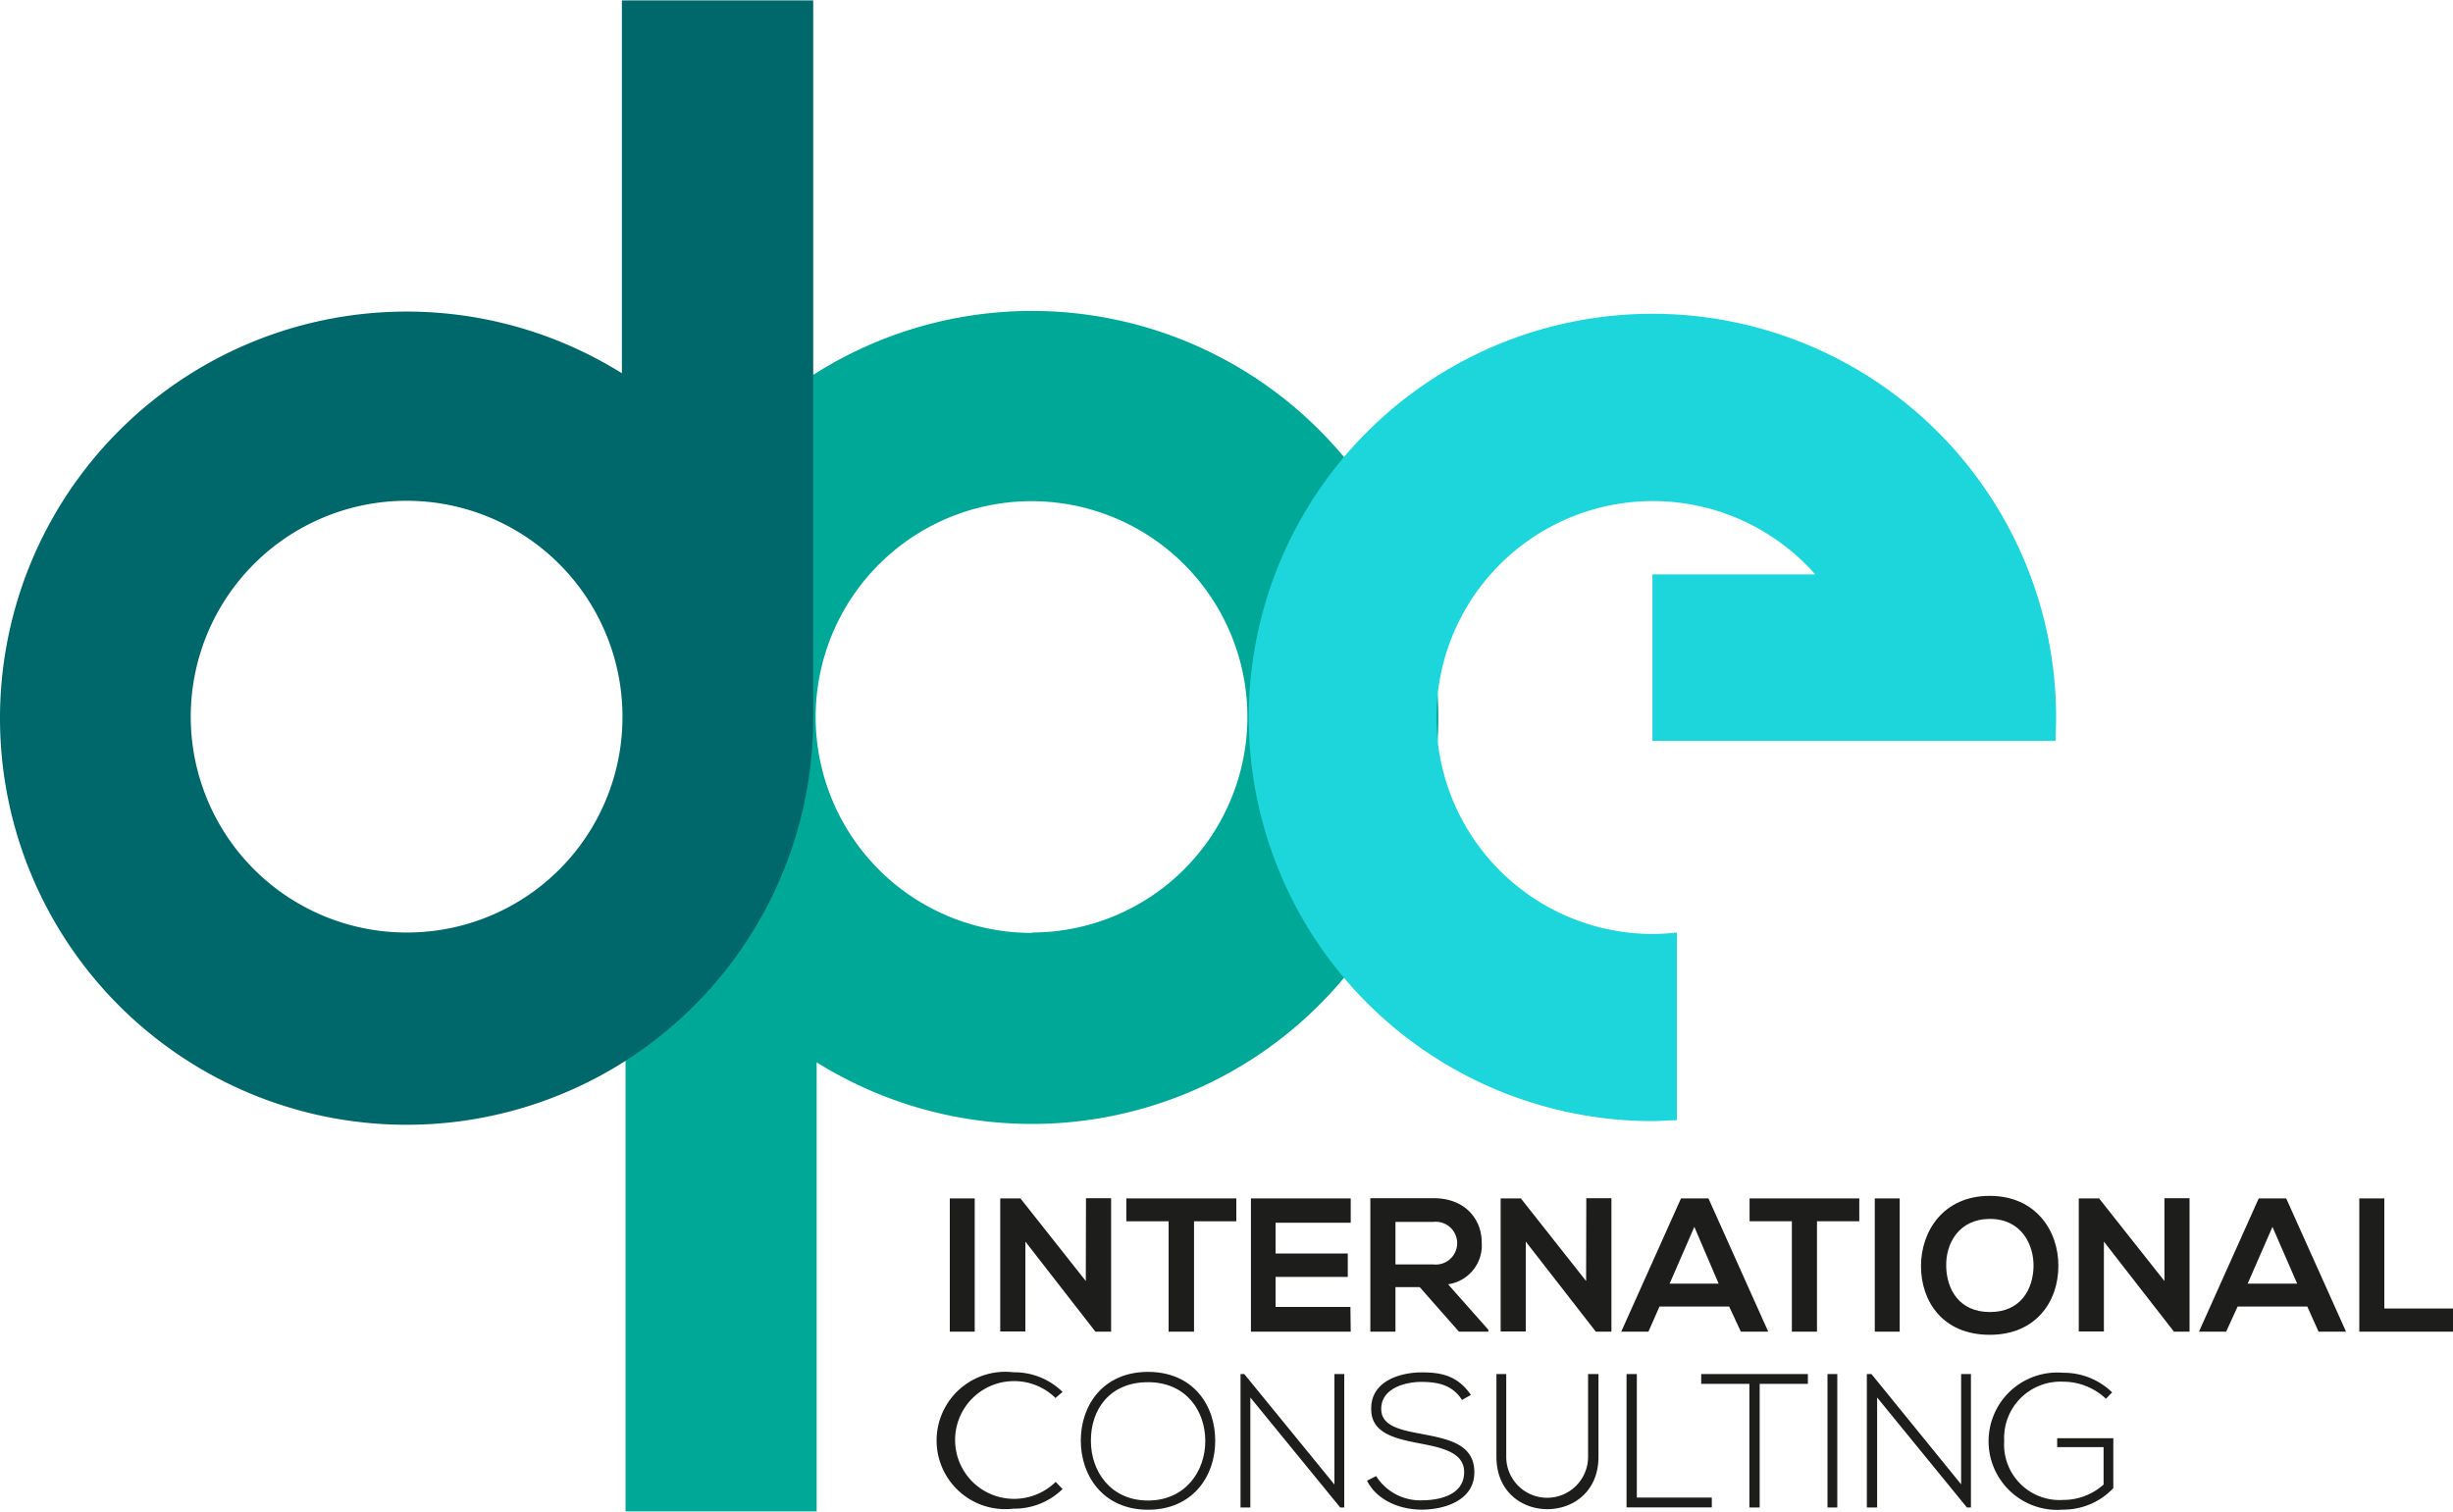
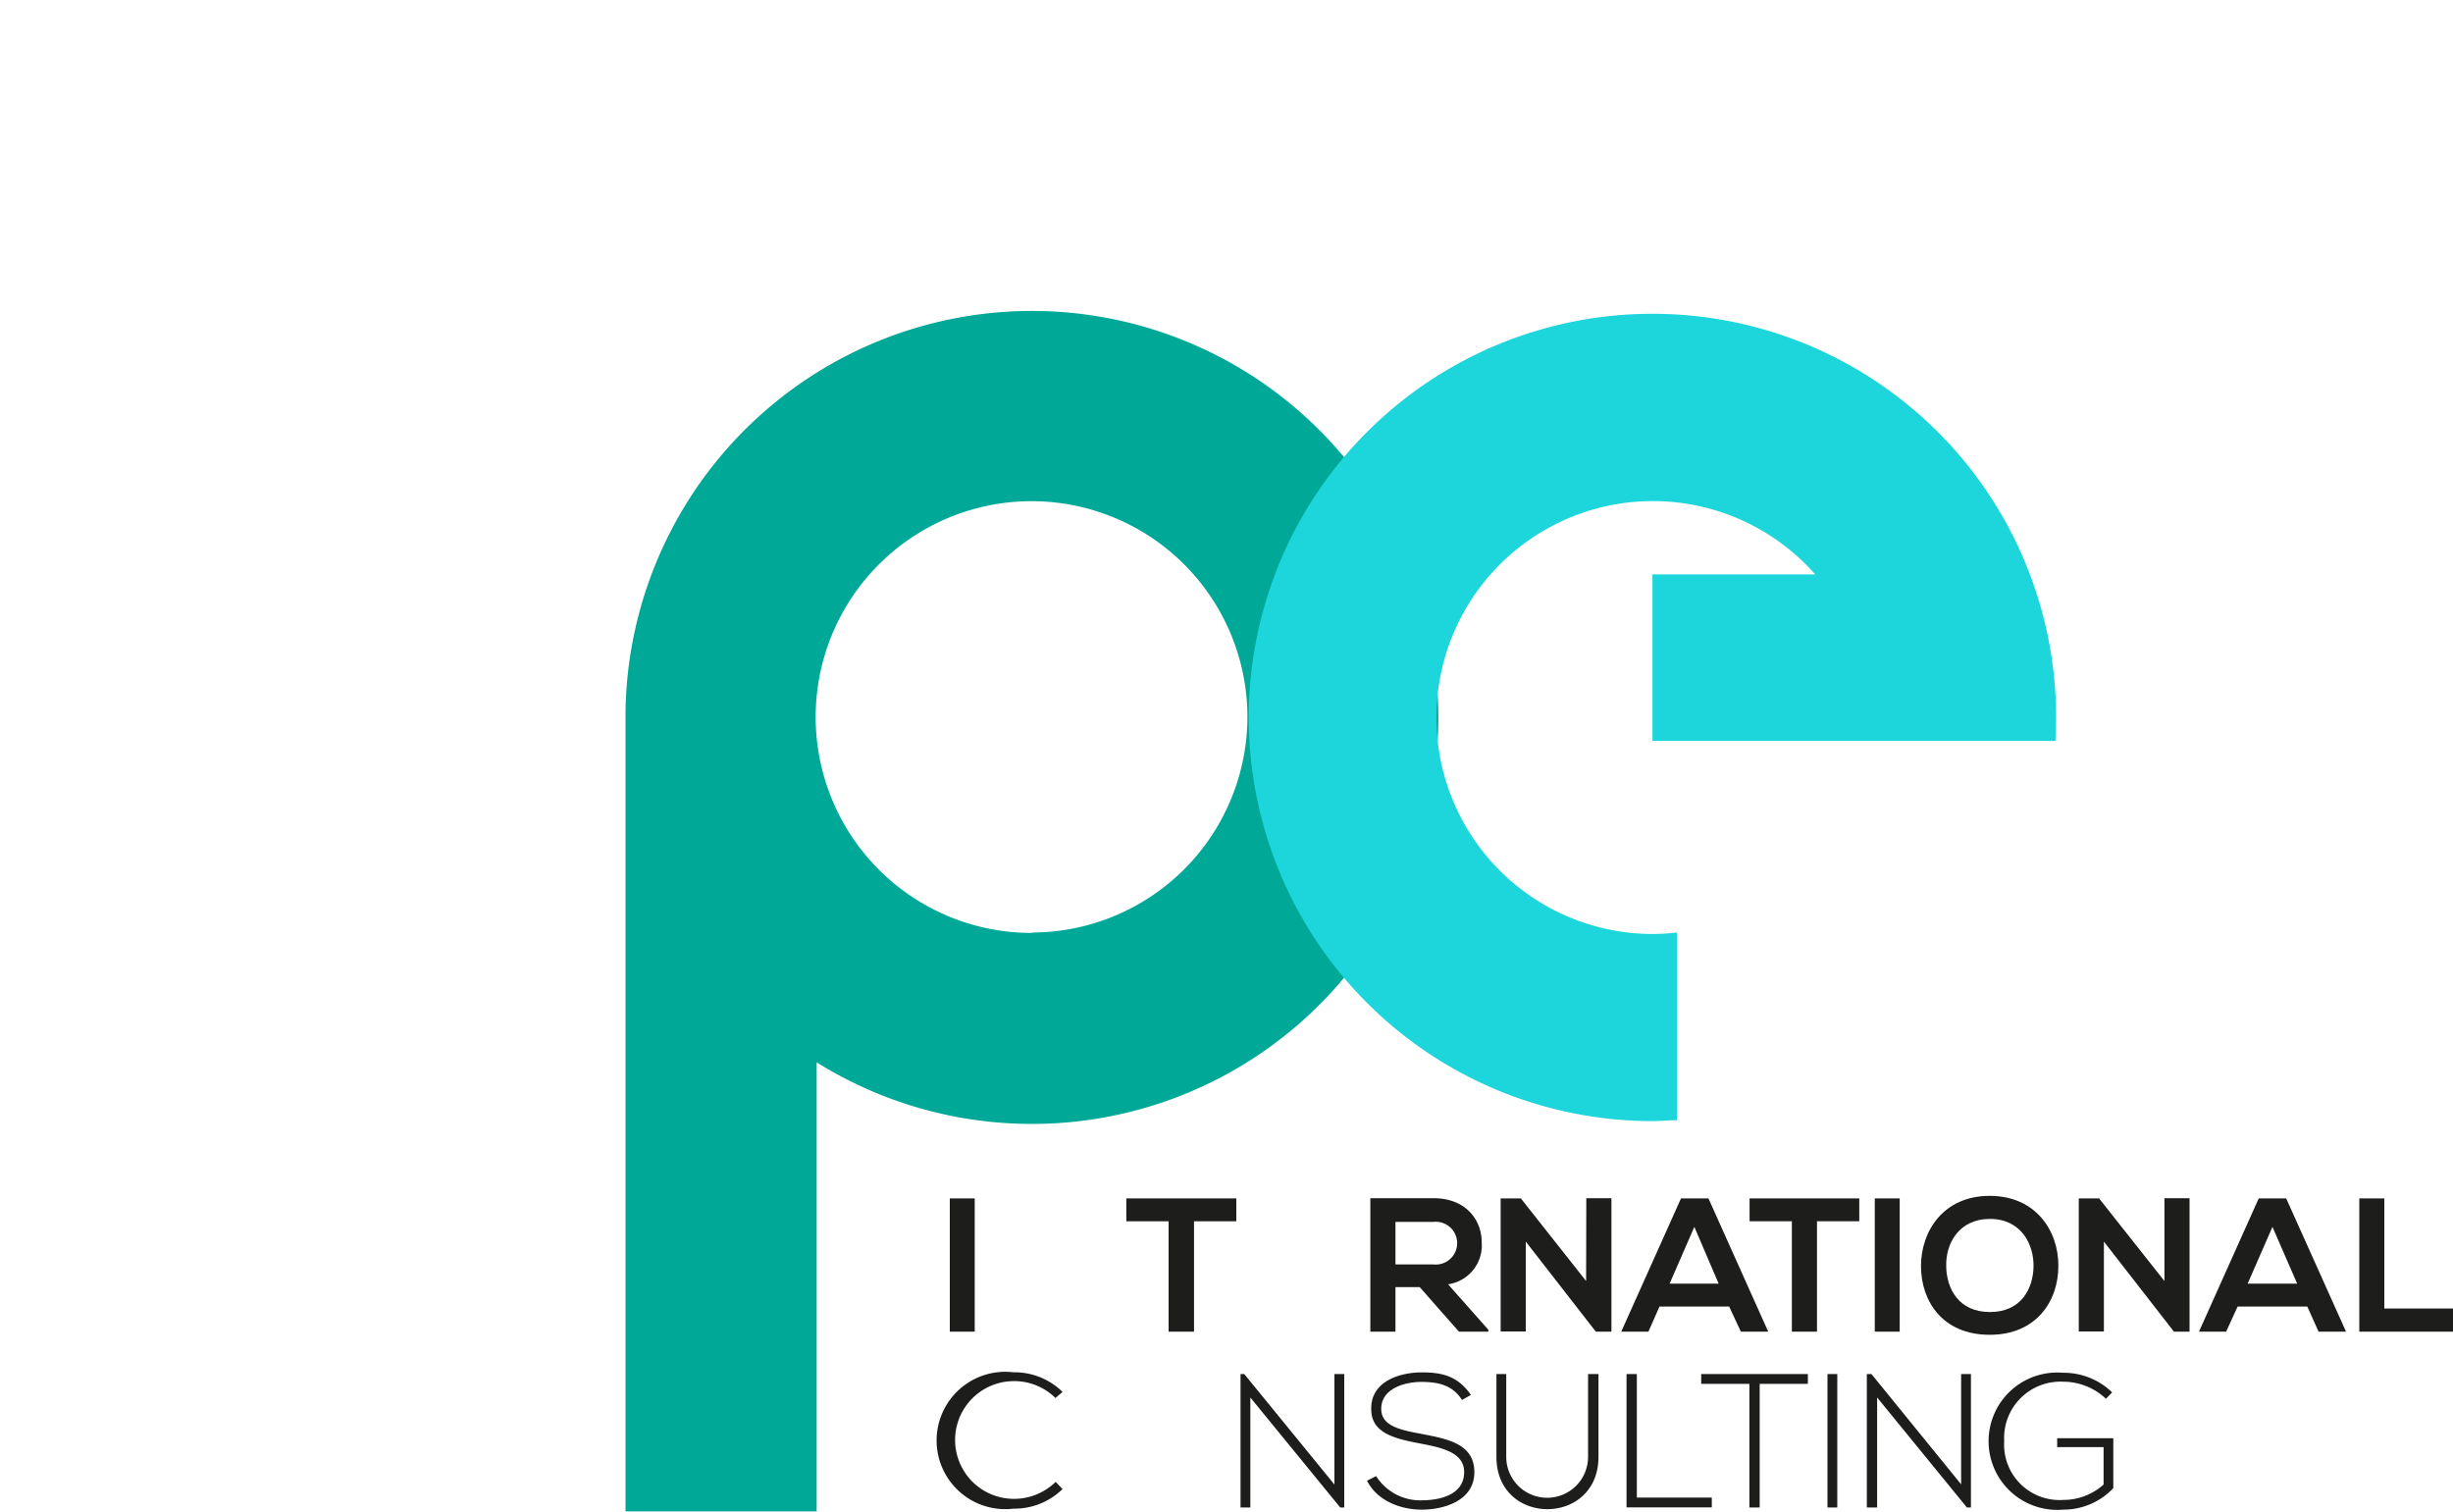
<svg xmlns="http://www.w3.org/2000/svg" viewBox="0 0 250 154.08">
  <defs>
    <style>.cls-1{isolation:isolate;}.cls-2{fill:#1d1d1b;}.cls-3{fill:#00a997;}.cls-3,.cls-4,.cls-5{mix-blend-mode:multiply;}.cls-4{fill:#00686b;}.cls-5{fill:#1cd6dc;}</style>
  </defs>
  <g class="cls-1">
    <g id="Capa_1" data-name="Capa 1">
      <path class="cls-2" d="M96.8,135.68V122.1h2.54v13.58Z" transform="translate(0 0.04)" />
-       <path class="cls-2" d="M110.68,122.08h2.56v13.6h-1.6v0l-7.14-9.18v9.16h-2.56V122.1H104l6.66,8.42Z" transform="translate(0 0.04)" />
      <path class="cls-2" d="M119.1,124.43h-4.31V122.1H126v2.33h-4.31v11.25H119.1Z" transform="translate(0 0.04)" />
-       <path class="cls-2" d="M137.66,135.68H127.49V122.1h10.17v2.48H130v3.13h7.36v2.39H130v3.06h7.63Z" transform="translate(0 0.04)" />
      <path class="cls-2" d="M151.69,135.68h-3l-4-4.54h-2.47v4.54h-2.56v-13.6l6.46,0c3.21,0,4.89,2.15,4.89,4.5a4,4,0,0,1-3.43,4.27l4.11,4.64Zm-9.47-11.19v4.34h3.9a2.18,2.18,0,1,0,0-4.34Z" transform="translate(0 0.04)" />
      <path class="cls-2" d="M161.67,122.08h2.56v13.6h-1.59v0l-7.14-9.18v9.16h-2.56V122.1H155l6.65,8.42Z" transform="translate(0 0.04)" />
      <path class="cls-2" d="M176.23,133.12h-7.1L168,135.68h-2.77l6.09-13.58h2.8l6.09,13.58h-2.79ZM172.68,125l-2.52,5.79h5Z" transform="translate(0 0.04)" />
      <path class="cls-2" d="M182.62,124.43h-4.31V122.1h11.18v2.33h-4.31v11.25h-2.56Z" transform="translate(0 0.04)" />
      <path class="cls-2" d="M191.07,135.68V122.1h2.54v13.58Z" transform="translate(0 0.04)" />
      <path class="cls-2" d="M209.78,129c0,3.51-2.2,7-7,7s-7-3.43-7-7,2.29-7.16,7-7.16S209.81,125.42,209.78,129Zm-11.43.06c.05,2.23,1.26,4.62,4.46,4.62s4.4-2.41,4.44-4.64-1.24-4.85-4.44-4.85S198.29,126.74,198.35,129Z" transform="translate(0 0.04)" />
      <path class="cls-2" d="M220.59,122.08h2.56v13.6h-1.59v0l-7.14-9.18v9.16h-2.56V122.1h2.07l6.66,8.42Z" transform="translate(0 0.04)" />
      <path class="cls-2" d="M235.15,133.12h-7.1l-1.17,2.56h-2.77l6.09-13.58H233l6.1,13.58h-2.8ZM231.6,125l-2.53,5.79h5.05Z" transform="translate(0 0.04)" />
      <path class="cls-2" d="M243,122.1v11.22h7v2.36h-9.55V122.1Z" transform="translate(0 0.04)" />
      <path class="cls-2" d="M108.29,151.72a7,7,0,0,1-5,2,7,7,0,1,1,0-13.9,7,7,0,0,1,5,2l-.72.62a6,6,0,0,0-4.23-1.72,6,6,0,0,0,0,12,6.07,6.07,0,0,0,4.25-1.73Z" transform="translate(0 0.04)" />
-       <path class="cls-2" d="M123.85,146.83c0,3.57-2.29,7-6.85,7s-6.85-3.46-6.85-7.05,2.27-7,6.85-7S123.87,143.16,123.85,146.83Zm-12.67,0c0,3.07,2,6.06,5.82,6.06s5.84-3,5.84-6.06-1.94-6-5.84-6S111.16,143.61,111.18,146.81Z" transform="translate(0 0.04)" />
      <path class="cls-2" d="M126.81,140,136,151.26V140h1V153.6h-.41l-9.16-11.21V153.6h-1V140Z" transform="translate(0 0.04)" />
      <path class="cls-2" d="M149,142.64c-1-1.59-2.58-1.83-4.11-1.84s-4.12.58-4.12,2.75c0,1.73,1.87,2.14,4.16,2.56,2.62.51,5.33,1,5.33,3.9s-3.1,3.81-5.37,3.81c-2.12,0-4.52-.88-5.57-2.95l.93-.47a5.32,5.32,0,0,0,4.64,2.47c1.67,0,4.33-.47,4.33-2.88,0-2-2.24-2.48-4.47-2.91-2.48-.48-5-1-5-3.49-.06-2.87,2.93-3.76,5.16-3.76,1.94,0,3.63.31,5,2.3Z" transform="translate(0 0.04)" />
      <path class="cls-2" d="M162.91,140v8.44c0,7.1-10.4,7.12-10.4,0V140h1v8.44a4.17,4.17,0,1,0,8.34,0V140Z" transform="translate(0 0.04)" />
      <path class="cls-2" d="M166.82,140v12.59h7.64v1h-8.69V140Z" transform="translate(0 0.04)" />
      <path class="cls-2" d="M178.29,141h-4.91V140h10.87V141h-4.91V153.6h-1.05Z" transform="translate(0 0.04)" />
      <path class="cls-2" d="M186.25,153.6V140h1V153.6Z" transform="translate(0 0.04)" />
      <path class="cls-2" d="M190.73,140l9.14,11.24V140h1V153.6h-.41l-9.15-11.21V153.6h-1.05V140Z" transform="translate(0 0.04)" />
      <path class="cls-2" d="M214.63,142.52a6.35,6.35,0,0,0-4.37-1.74,5.74,5.74,0,0,0-6,6.05,5.65,5.65,0,0,0,6,6,6.13,6.13,0,0,0,4.13-1.57v-3.81h-4.73v-.91h5.72v5.09a7,7,0,0,1-5.12,2.19,7,7,0,1,1,0-13.95,7.06,7.06,0,0,1,5,2Z" transform="translate(0 0.04)" />
      <path class="cls-3" d="M105.18,31.65A41.44,41.44,0,0,0,63.75,72.52h0V154H83.23V108.23a41.43,41.43,0,1,0,22-76.58Zm0,63.39a22,22,0,1,1,21.95-22A22,22,0,0,1,105.18,95Z" transform="translate(0 0.04)" />
-       <path class="cls-4" d="M82.88,0H63.38v38a41.44,41.44,0,1,0,19.5,35.15c0-.19,0-.38,0-.57h0ZM41.44,95a22,22,0,1,1,22-22A21.95,21.95,0,0,1,41.44,95Z" transform="translate(0 0.04)" />
      <path class="cls-5" d="M209.48,75.47v0H190.35v0l-21.94,0V58.5H185a22.06,22.06,0,1,0-16.54,36.65A22.8,22.8,0,0,0,170.9,95v19.13c-.82,0-1.65.09-2.49.09a41.14,41.14,0,1,1,41.14-41.14C209.55,73.89,209.52,74.68,209.48,75.47Z" transform="translate(0 0.04)" />
    </g>
  </g>
</svg>